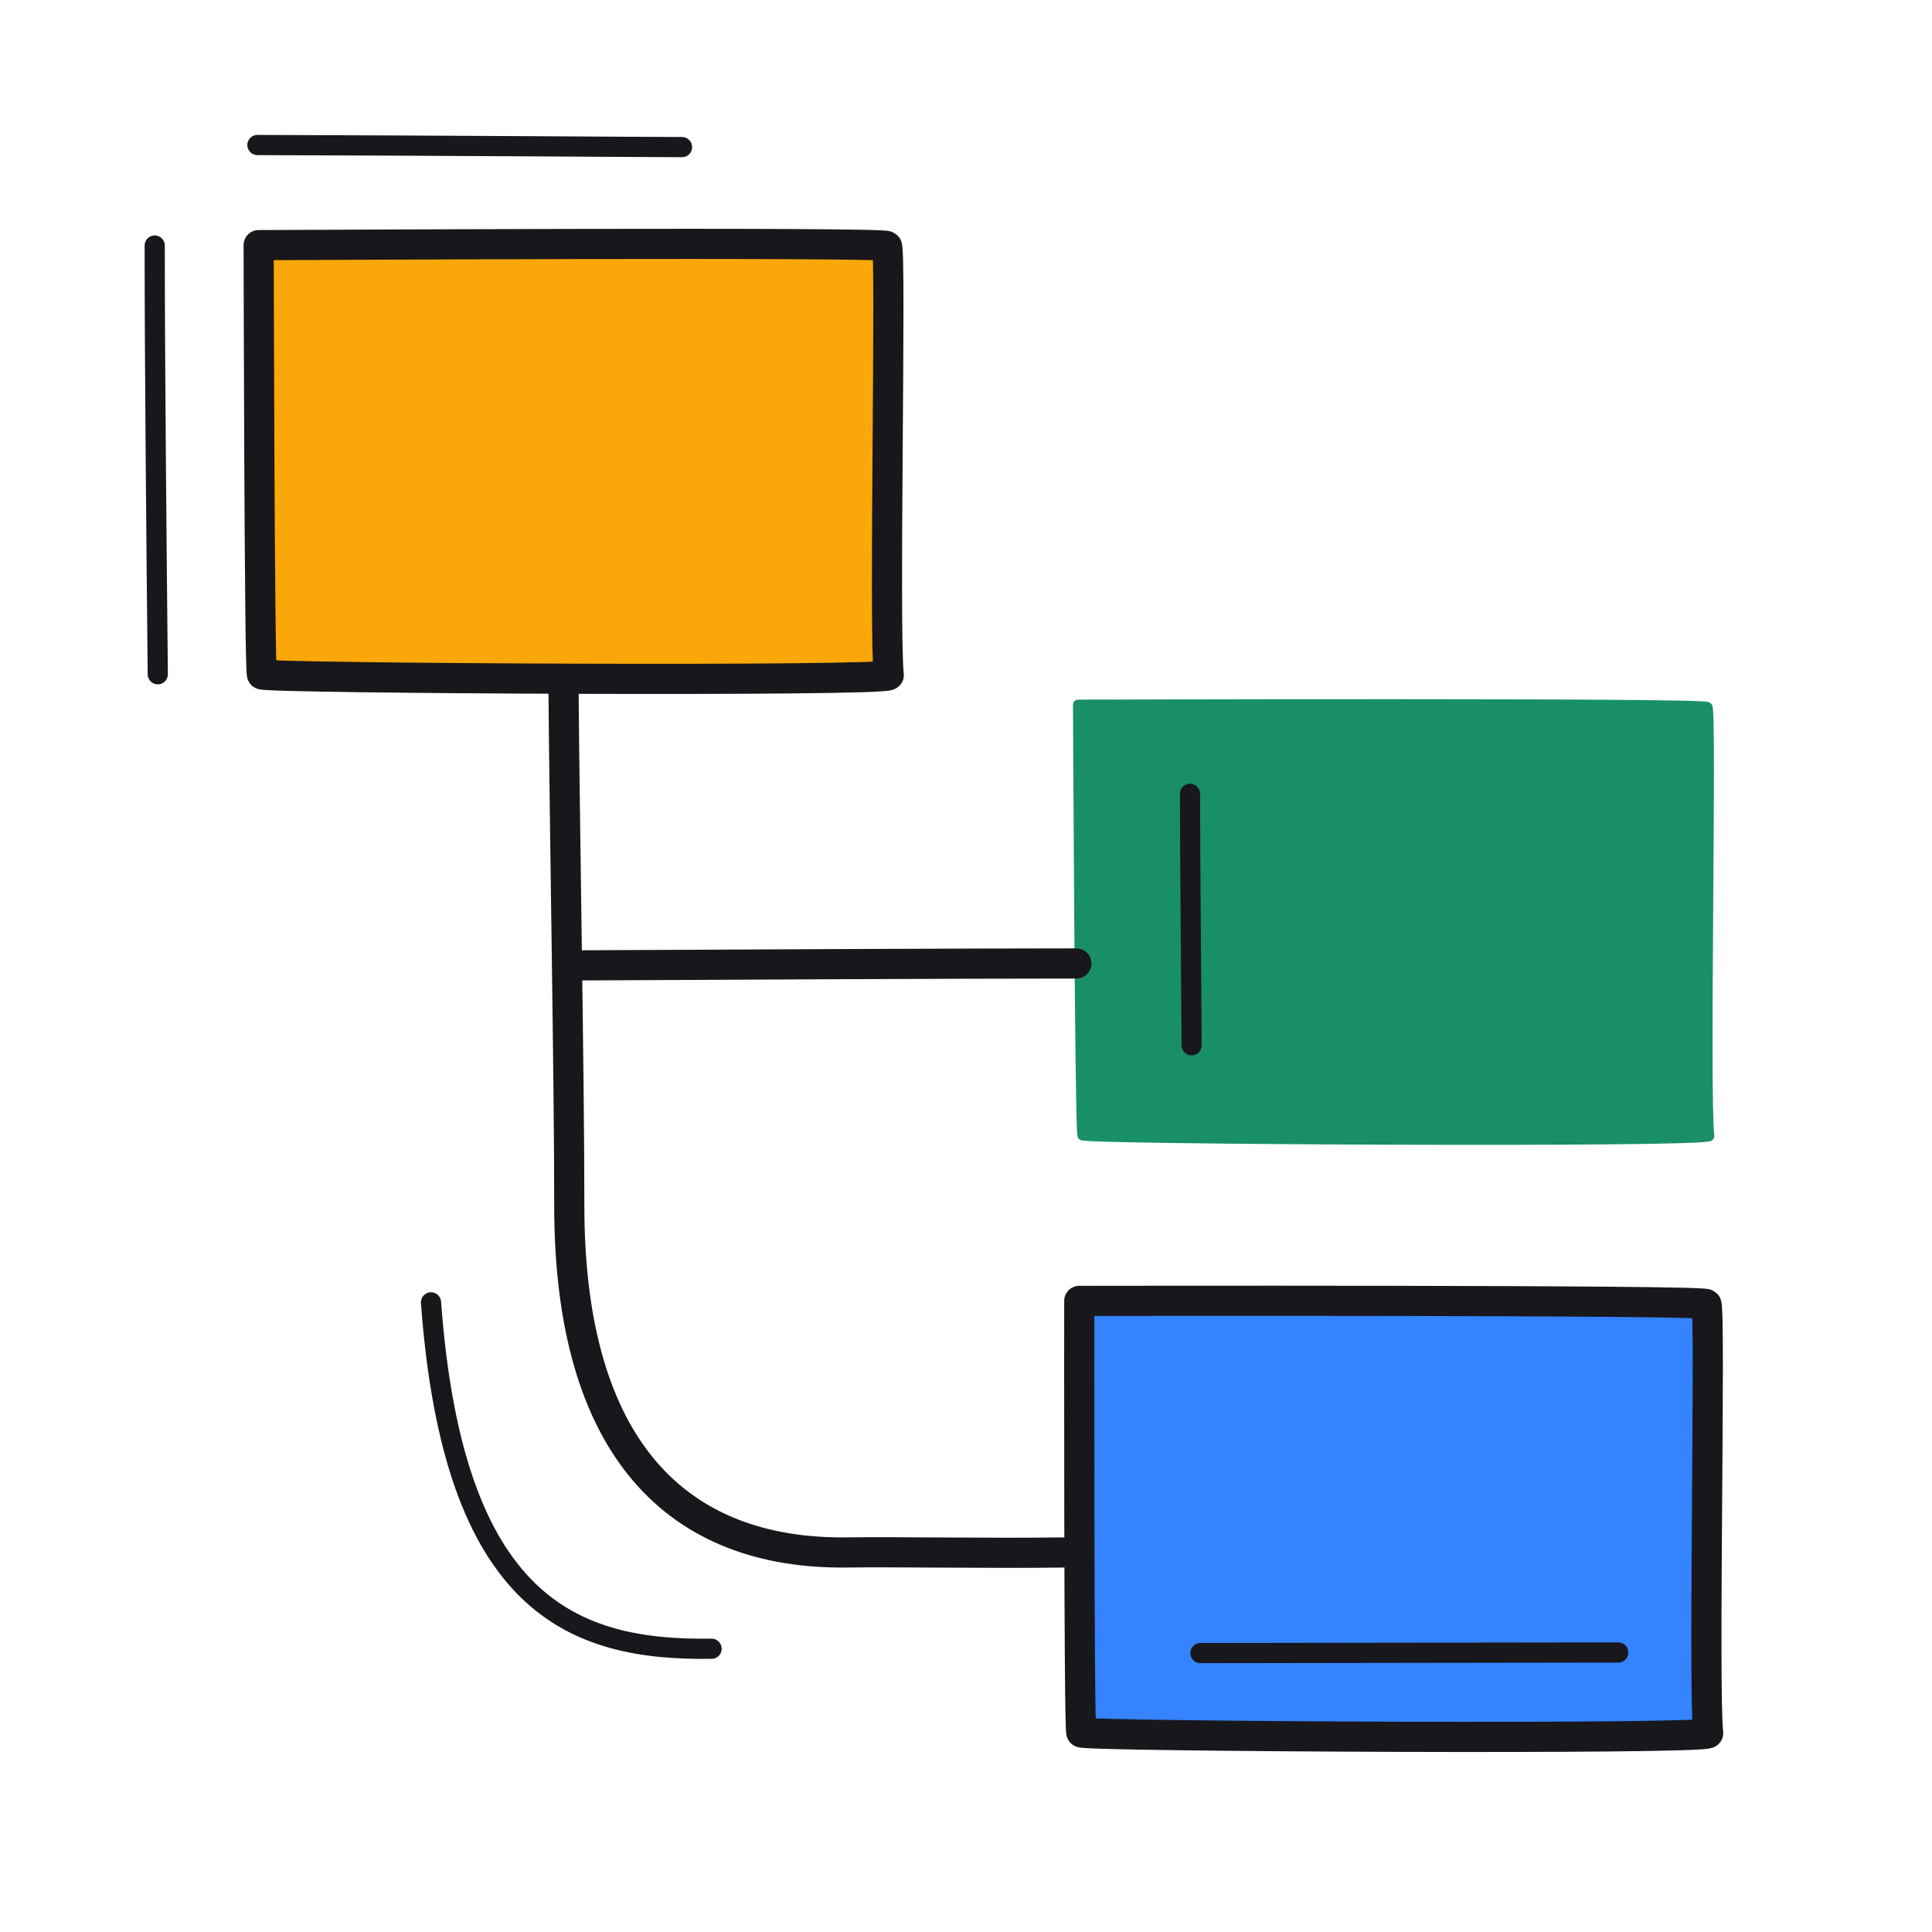
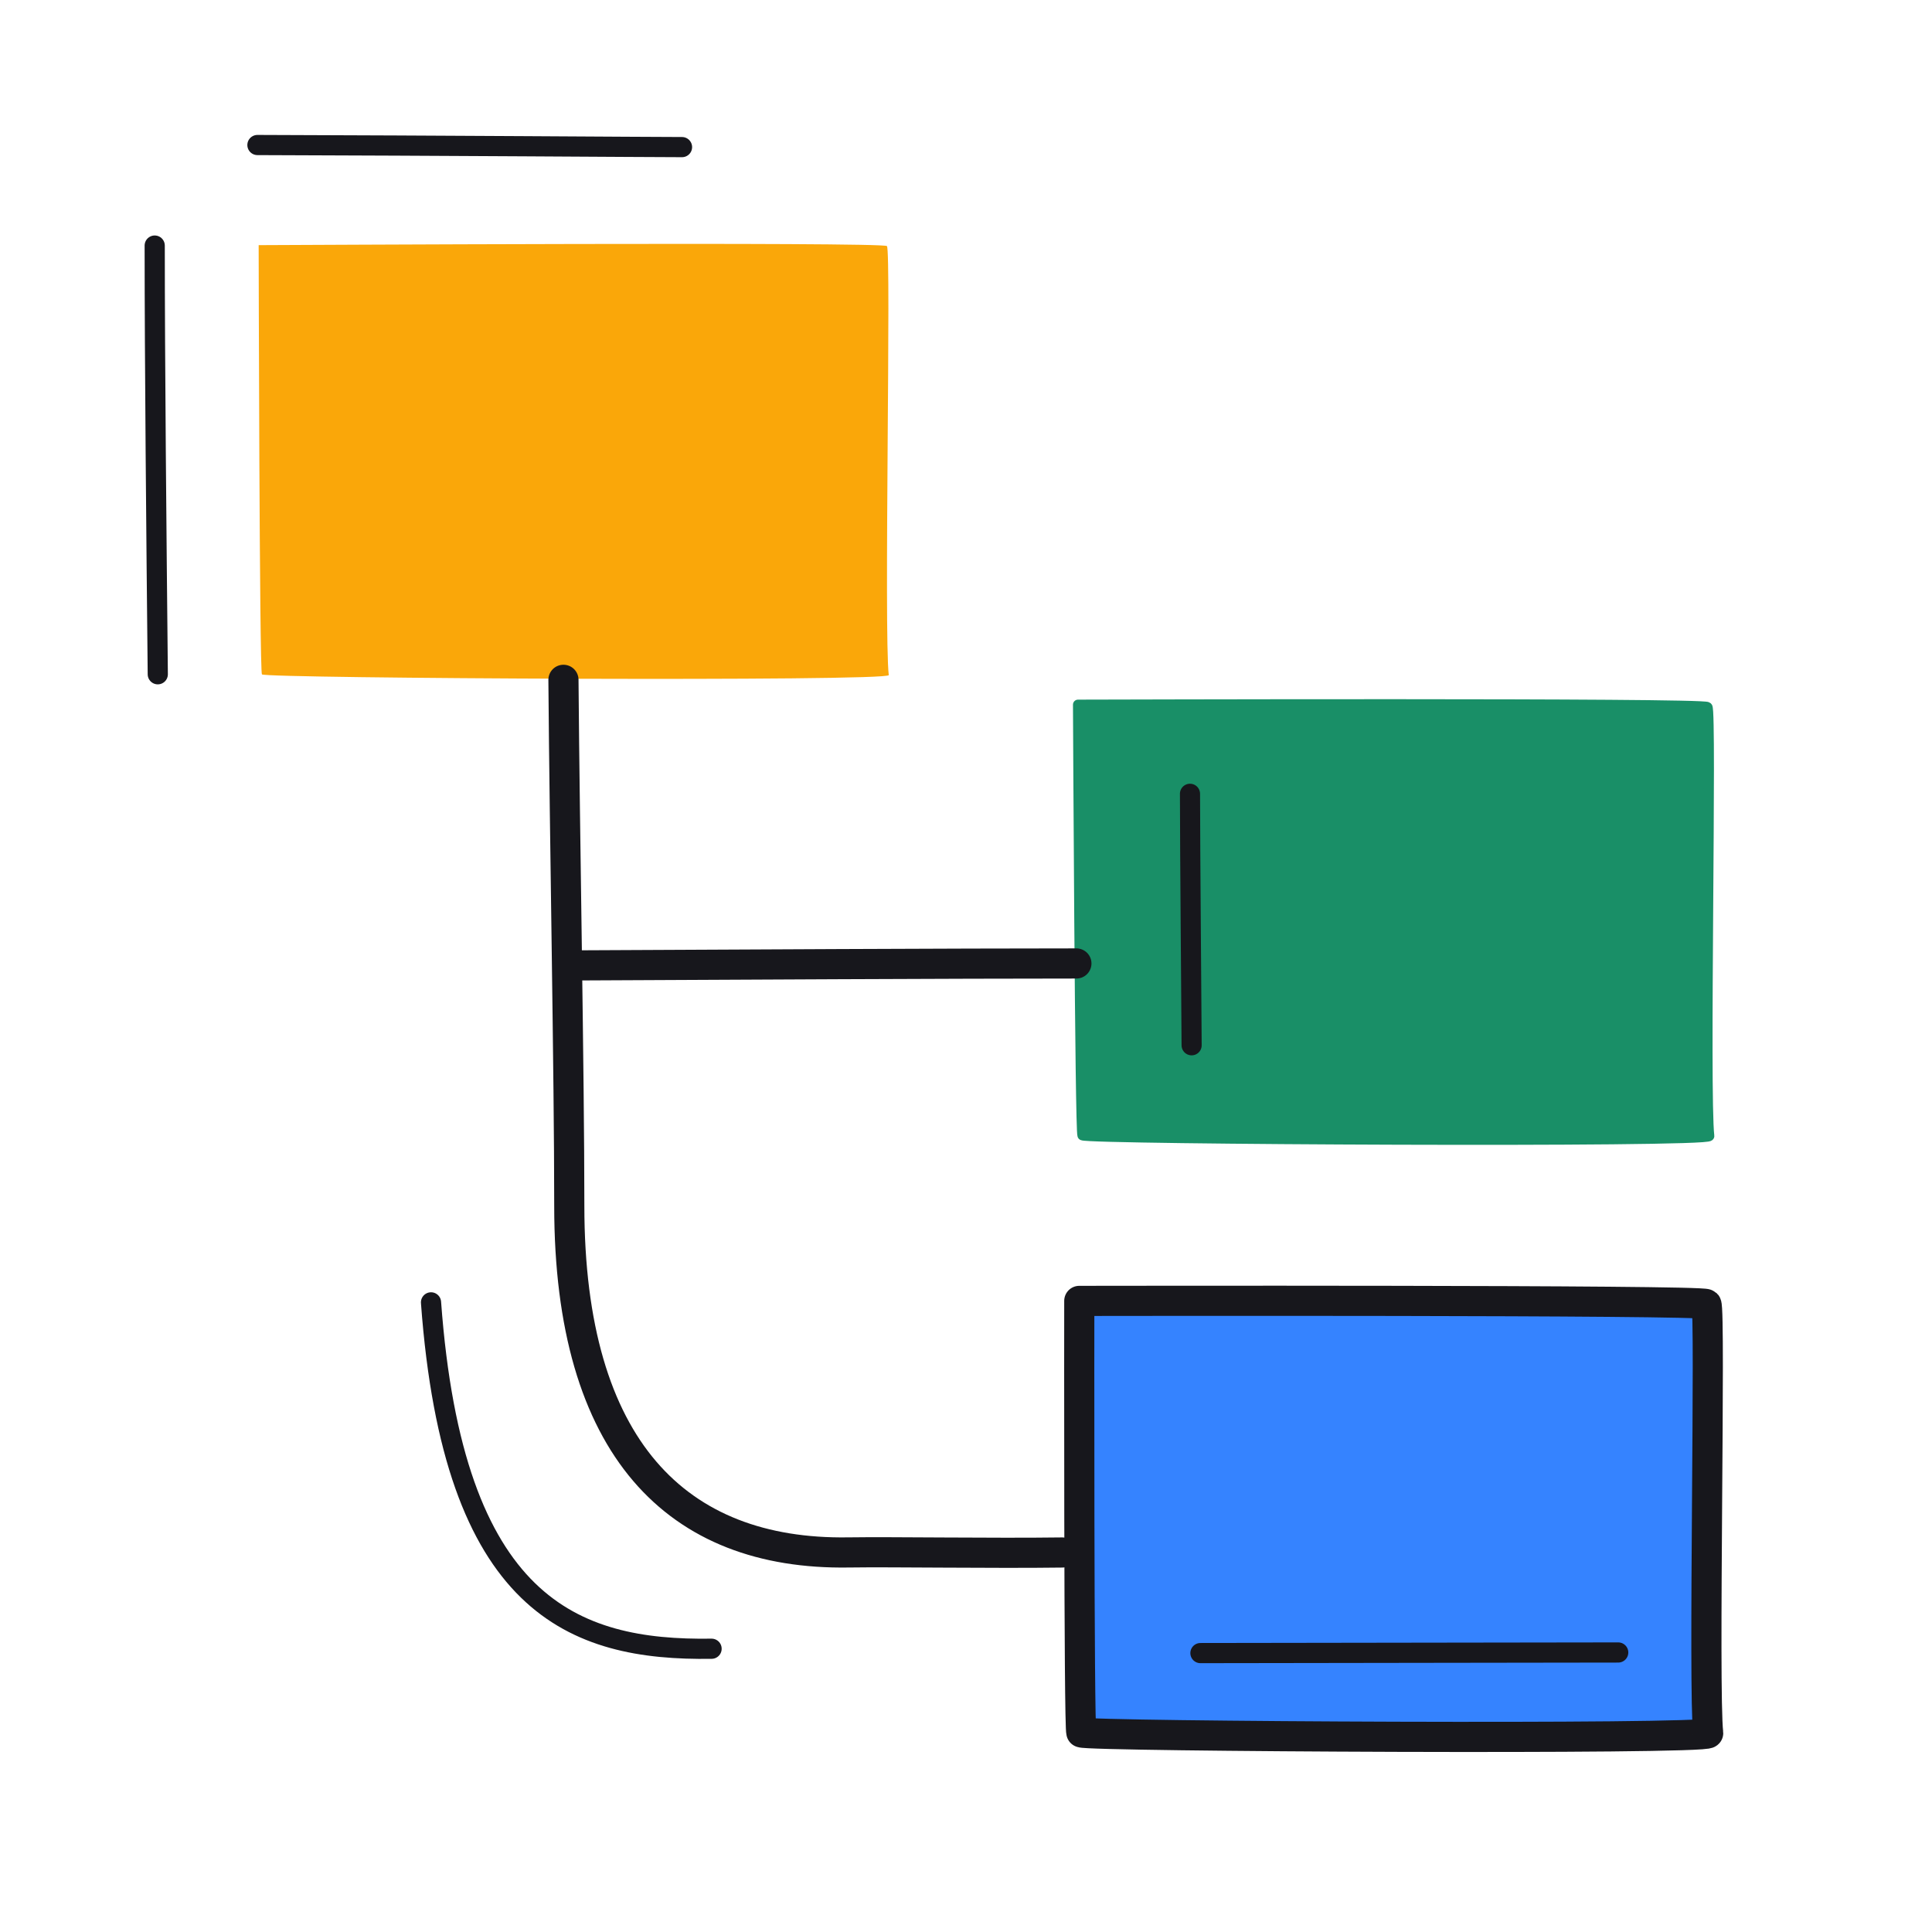
<svg xmlns="http://www.w3.org/2000/svg" width="192" height="192" style="width:100%;height:100%;transform:translate3d(0,0,0);content-visibility:visible" viewBox="0 0 192 192">
  <defs>
    <clipPath id="a">
      <path d="M0 0h192v192H0z" />
    </clipPath>
    <clipPath id="c">
-       <path d="M0 0h192v192H0z" />
+       <path d="M0 0v192H0z" />
    </clipPath>
    <clipPath id="b">
      <path d="M0 0h192v192H0z" />
    </clipPath>
  </defs>
  <g clip-path="url(#a)">
    <g clip-path="url(#b)" style="display:block">
      <g style="display:none">
        <path fill="#FAA709" d="M26.031 67.021c-.251-.249-.324-42.357-.326-42.659 1.447 0 62.008-.335 62.437.093.441.442-.312 38.379.182 42.635.076.656-61.887.338-62.293-.069" class="tertiary" />
        <path fill="none" stroke="#17171C" stroke-linecap="round" stroke-linejoin="round" stroke-width="2.996" d="M26.031 67.021c-.251-.249-.324-42.357-.326-42.659 1.447 0 62.008-.335 62.437.093.441.442-.312 38.379.182 42.635.076.656-61.887.338-62.293-.069" class="primary" />
      </g>
      <path fill="none" stroke="#17171C" stroke-linecap="round" stroke-linejoin="round" stroke-width="2.005" d="M.155 21.372C.153 18.134-.001-2.666-.052-20.823" class="primary" style="display:none" transform="matrix(0 1 1 0 46.406 14.464)" />
      <path fill="none" stroke="#17171C" stroke-linecap="round" stroke-linejoin="round" stroke-width="2.005" d="M.15 21.232C.011 7.645-.155-10.023-.155-21.372" class="primary" style="display:none" transform="translate(15.53 45.776)" />
      <g style="display:none">
-         <path fill="#198F67" d="M107.573 112.828c-.251-.249-.437-42.247-.442-42.799 1.448 0 62.124-.195 62.553.233.441.442-.311 38.379.183 42.635.076.656-61.888.338-62.294-.069" class="secondary" />
-         <path fill="none" stroke="#198F67" stroke-linecap="round" stroke-linejoin="round" d="M107.573 112.828c-.251-.249-.437-42.247-.442-42.799 1.448 0 62.124-.195 62.553.233.441.442-.311 38.379.183 42.635.076.656-61.888.338-62.294-.069" class="secondary" />
-       </g>
+         </g>
      <path fill="none" stroke="#17171C" stroke-linecap="round" stroke-linejoin="round" stroke-width="2" d="M.12 12.212C.079 5.35-.029-5.849-.042-12.781" class="primary" style="display:none" transform="translate(118.302 91.667)" />
      <g style="display:none">
        <path fill="#3583FF" d="M107.463 172.167c-.251-.249-.208-42.379-.205-42.885 1.447 0 61.887-.109 62.316.319.441.442-.312 38.379.182 42.635.076.656-61.887.338-62.293-.069" class="quaternary" />
        <path fill="none" stroke="#17171C" stroke-linecap="round" stroke-linejoin="round" stroke-width="2.996" d="M107.463 172.167c-.251-.249-.208-42.379-.205-42.885 1.447 0 61.887-.109 62.316.319.441.442-.312 38.379.182 42.635.076.656-61.887.338-62.293-.069" class="primary" />
      </g>
      <path fill="none" stroke="#17171C" stroke-linecap="round" stroke-linejoin="round" stroke-width="2.005" d="M20.798-.085c-6.769 0-27.594.049-41.519.06" class="primary" style="display:none" transform="translate(140.019 164.307)" />
      <path fill="none" stroke="#17171C" stroke-linecap="round" stroke-linejoin="round" stroke-width="2.996" d="M25.219 43.335c-6.987.12-17.546-.061-22.143.008-16.98.254-27.713-10.316-27.715-34.431-.001-13.351-.458-36.434-.58-52.289" class="primary" style="display:none" transform="translate(81.214 110.937)" />
      <path fill="none" stroke="#17171C" stroke-linecap="round" stroke-linejoin="round" stroke-width="2.996" d="M106.971 95.748c-11.807 0-34.232.113-49.81.192" class="primary" style="display:none" />
      <path fill="none" stroke="#17171C" stroke-linecap="round" stroke-linejoin="round" stroke-width="2.005" d="M13.857 17.213c-13.733.205-25.672-4.238-27.882-34.423" class="primary" style="display:none" transform="translate(56.859 146.637)" />
      <g style="display:block">
        <path fill="#FAA709" d="M26.031 67.021c-.251-.249-.324-42.357-.326-42.659 1.447 0 62.008-.335 62.437.093.441.442-.312 38.379.182 42.635.076.656-61.887.338-62.293-.069" class="tertiary" />
-         <path fill="none" stroke="#17171C" stroke-linecap="round" stroke-linejoin="round" stroke-width="2.996" d="M26.031 67.021c-.251-.249-.324-42.357-.326-42.659 1.447 0 62.008-.335 62.437.093.441.442-.312 38.379.182 42.635.076.656-61.887.338-62.293-.069" class="primary" />
      </g>
      <path fill="none" stroke="#17171C" stroke-linecap="round" stroke-linejoin="round" stroke-width="2.005" d="M.155 21.372C.153 18.134-.001-2.666-.052-20.823" class="primary" style="display:block" transform="matrix(0 1 1 0 46.406 14.464)" />
      <path fill="none" stroke="#17171C" stroke-linecap="round" stroke-linejoin="round" stroke-width="2.005" d="M.15 21.232C.011 7.645-.155-10.023-.155-21.372" class="primary" style="display:block" transform="translate(15.53 45.776)" />
      <g style="display:block">
        <path fill="#198F67" d="M107.573 112.828c-.251-.249-.437-42.247-.442-42.799 1.448 0 62.124-.195 62.553.233.441.442-.311 38.379.183 42.635.076.656-61.888.338-62.294-.069" class="secondary" />
        <path fill="none" stroke="#198F67" stroke-linecap="round" stroke-linejoin="round" d="M107.573 112.828c-.251-.249-.437-42.247-.442-42.799 1.448 0 62.124-.195 62.553.233.441.442-.311 38.379.183 42.635.076.656-61.888.338-62.294-.069" class="secondary" />
      </g>
      <path fill="none" stroke="#17171C" stroke-linecap="round" stroke-linejoin="round" stroke-width="2" d="M.12 12.212C.079 5.35-.029-5.849-.042-12.781" class="primary" style="display:block" transform="translate(118.302 91.667)" />
      <g style="display:block">
        <path fill="#3583FF" d="M107.463 172.167c-.251-.249-.208-42.379-.205-42.885 1.447 0 61.887-.109 62.316.319.441.442-.312 38.379.182 42.635.076.656-61.887.338-62.293-.069" class="quaternary" />
        <path fill="none" stroke="#17171C" stroke-linecap="round" stroke-linejoin="round" stroke-width="2.996" d="M107.463 172.167c-.251-.249-.208-42.379-.205-42.885 1.447 0 61.887-.109 62.316.319.441.442-.312 38.379.182 42.635.076.656-61.887.338-62.293-.069" class="primary" />
      </g>
      <path fill="none" stroke="#17171C" stroke-linecap="round" stroke-linejoin="round" stroke-width="2.005" d="M20.798-.085c-6.769 0-27.594.049-41.519.06" class="primary" style="display:block" transform="translate(140.019 164.307)" />
      <path fill="none" stroke="#17171C" stroke-linecap="round" stroke-linejoin="round" stroke-width="2.996" d="M24.345 43.348c-6.967.093-16.86-.071-21.269-.005-16.98.254-27.713-10.316-27.715-34.431-.001-13.351-.458-36.434-.58-52.289" class="primary" style="display:block" transform="translate(81.214 110.937)" />
      <path fill="none" stroke="#17171C" stroke-linecap="round" stroke-linejoin="round" stroke-width="2.996" d="M24.905-.096c-11.807 0-34.232.113-49.81.192" class="primary" style="display:block" transform="translate(82.066 95.844)" />
      <path fill="none" stroke="#17171C" stroke-linecap="round" stroke-linejoin="round" stroke-width="2.005" d="M13.857 17.213c-13.733.205-25.672-4.238-27.882-34.423" class="primary" style="display:block" transform="translate(56.859 146.637)" />
    </g>
    <g clip-path="url(#c)" style="display:none">
      <g style="display:none">
        <path class="tertiary" />
        <path fill="none" class="primary" />
      </g>
      <path fill="none" class="primary" style="display:none" />
-       <path fill="none" class="primary" style="display:none" />
      <g style="display:none">
        <path class="secondary" />
        <path fill="none" class="secondary" />
      </g>
      <path fill="none" class="primary" style="display:none" />
      <g style="display:none">
        <path class="quaternary" />
        <path fill="none" class="primary" />
      </g>
      <path fill="none" class="primary" style="display:none" />
      <path fill="none" class="primary" style="display:none" />
      <path fill="none" class="primary" style="display:none" />
      <path fill="none" class="primary" style="display:none" />
    </g>
  </g>
</svg>